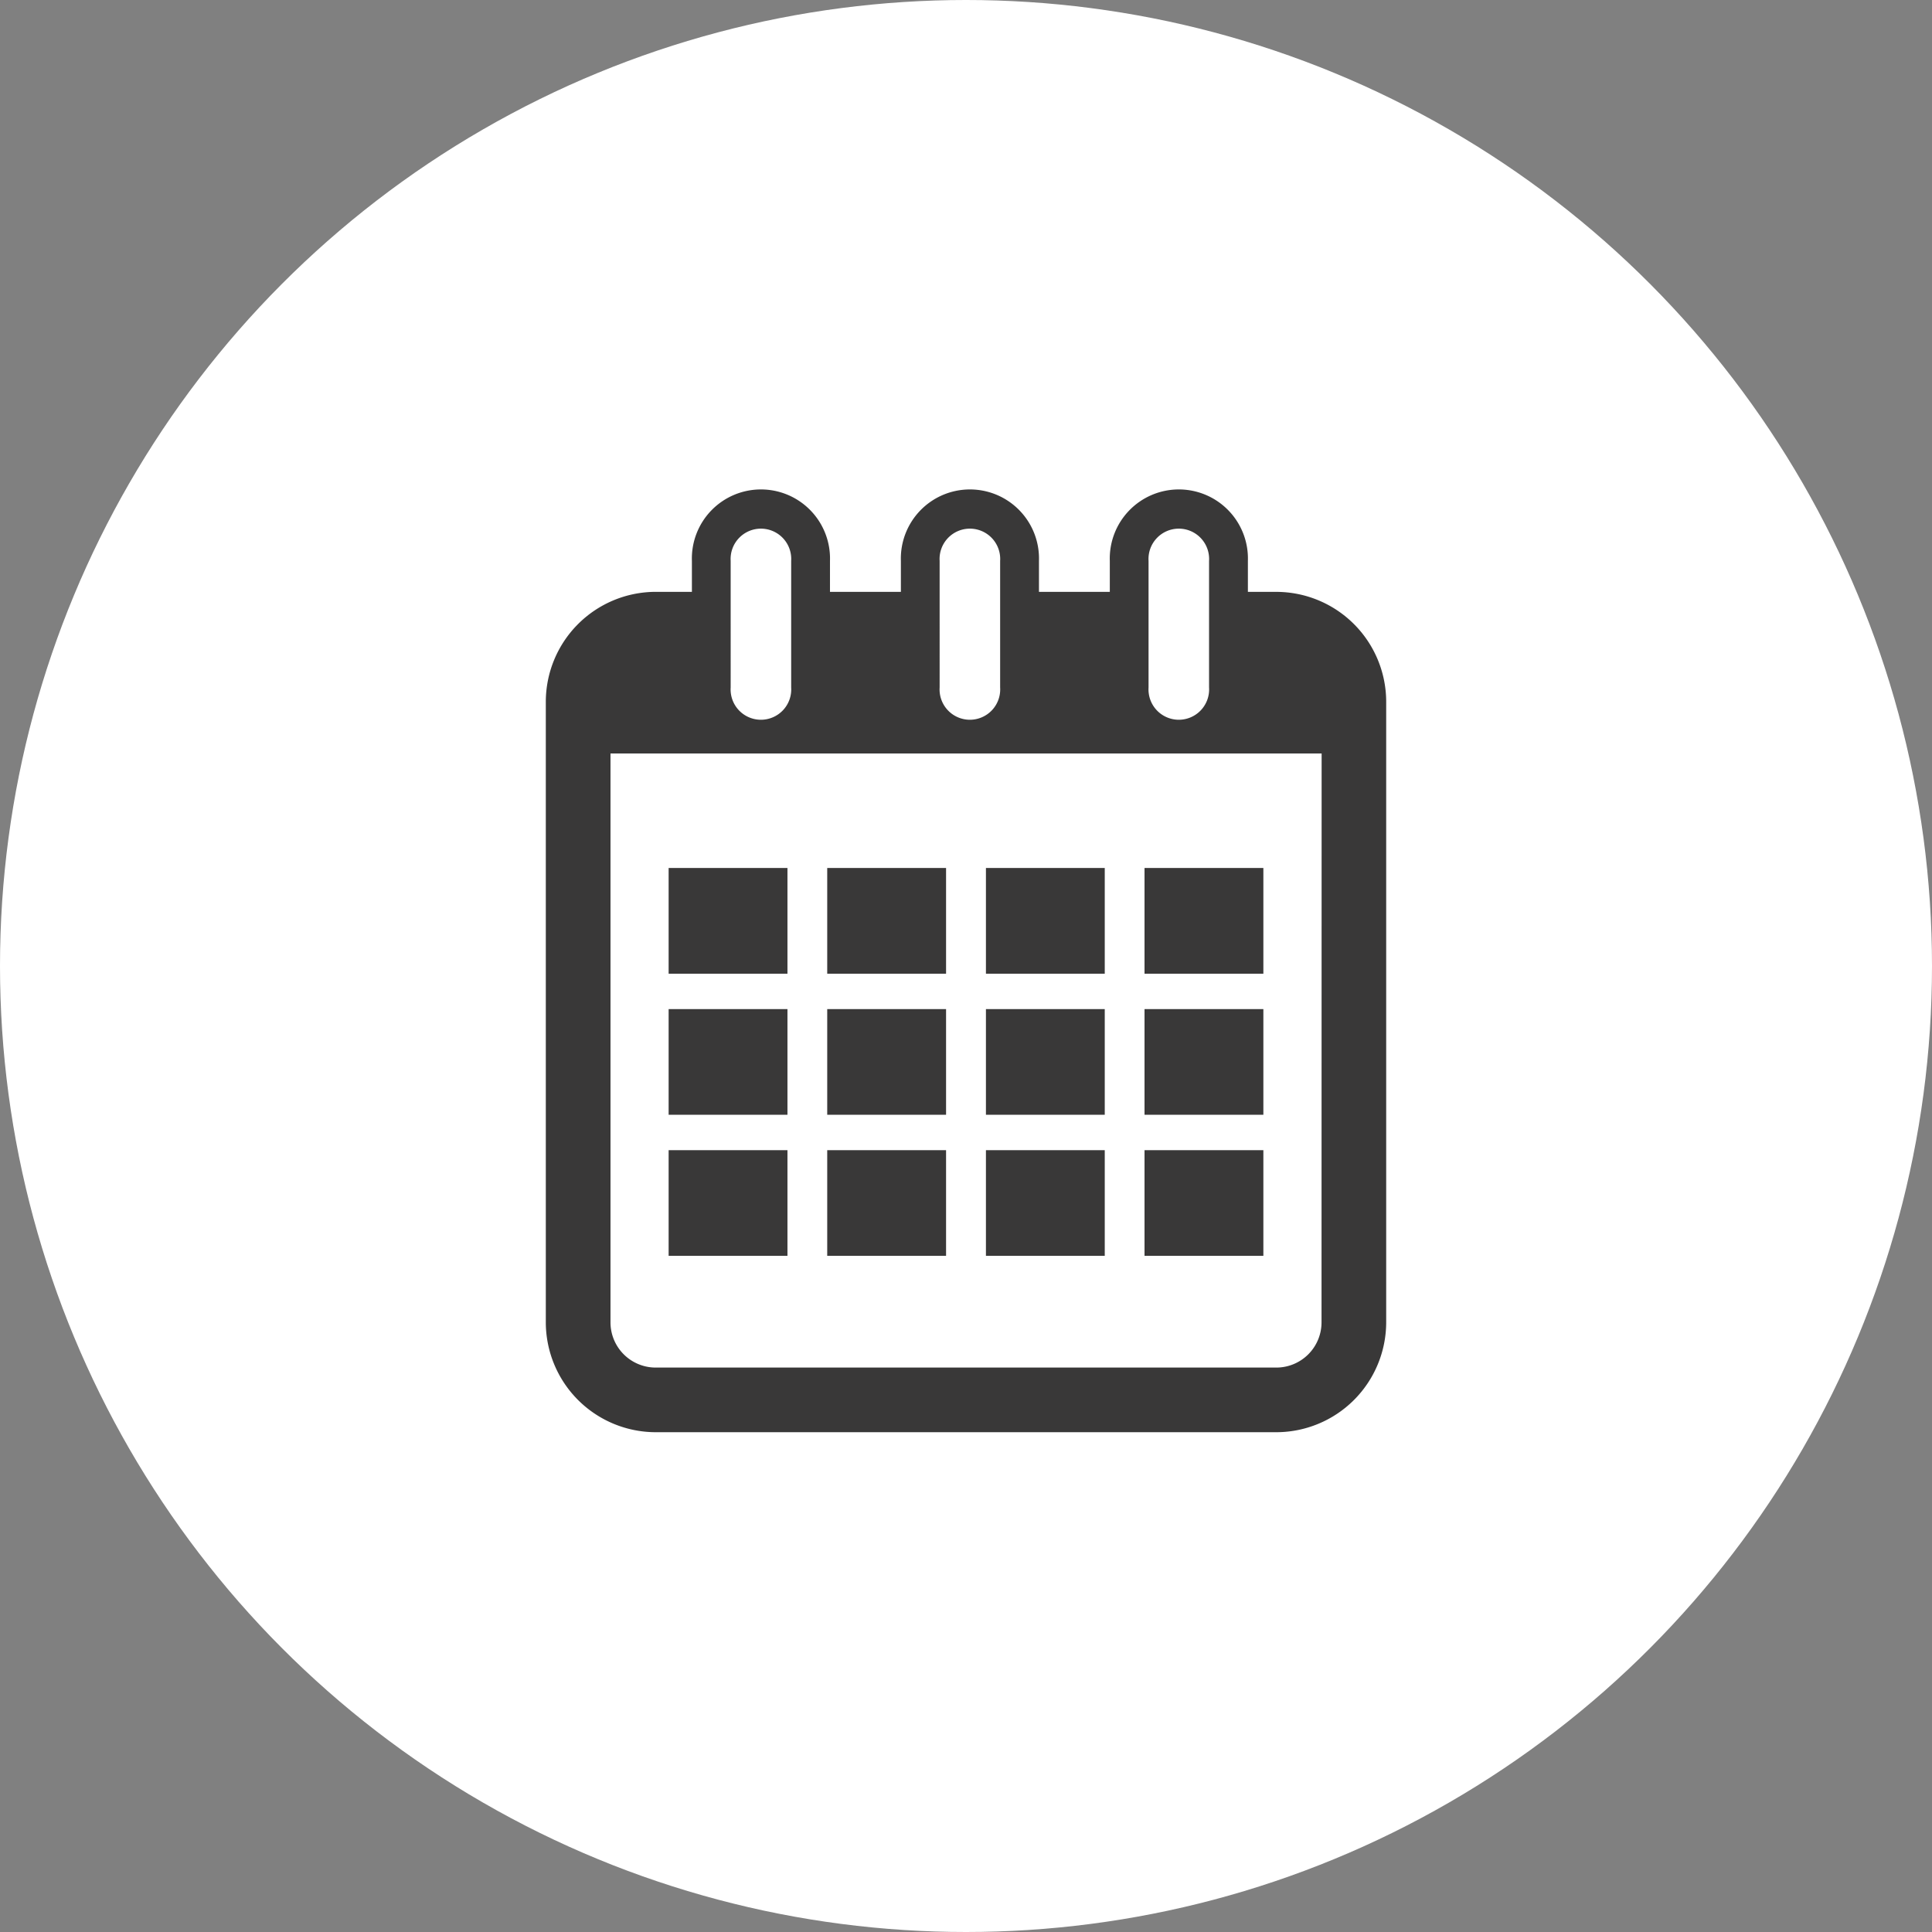
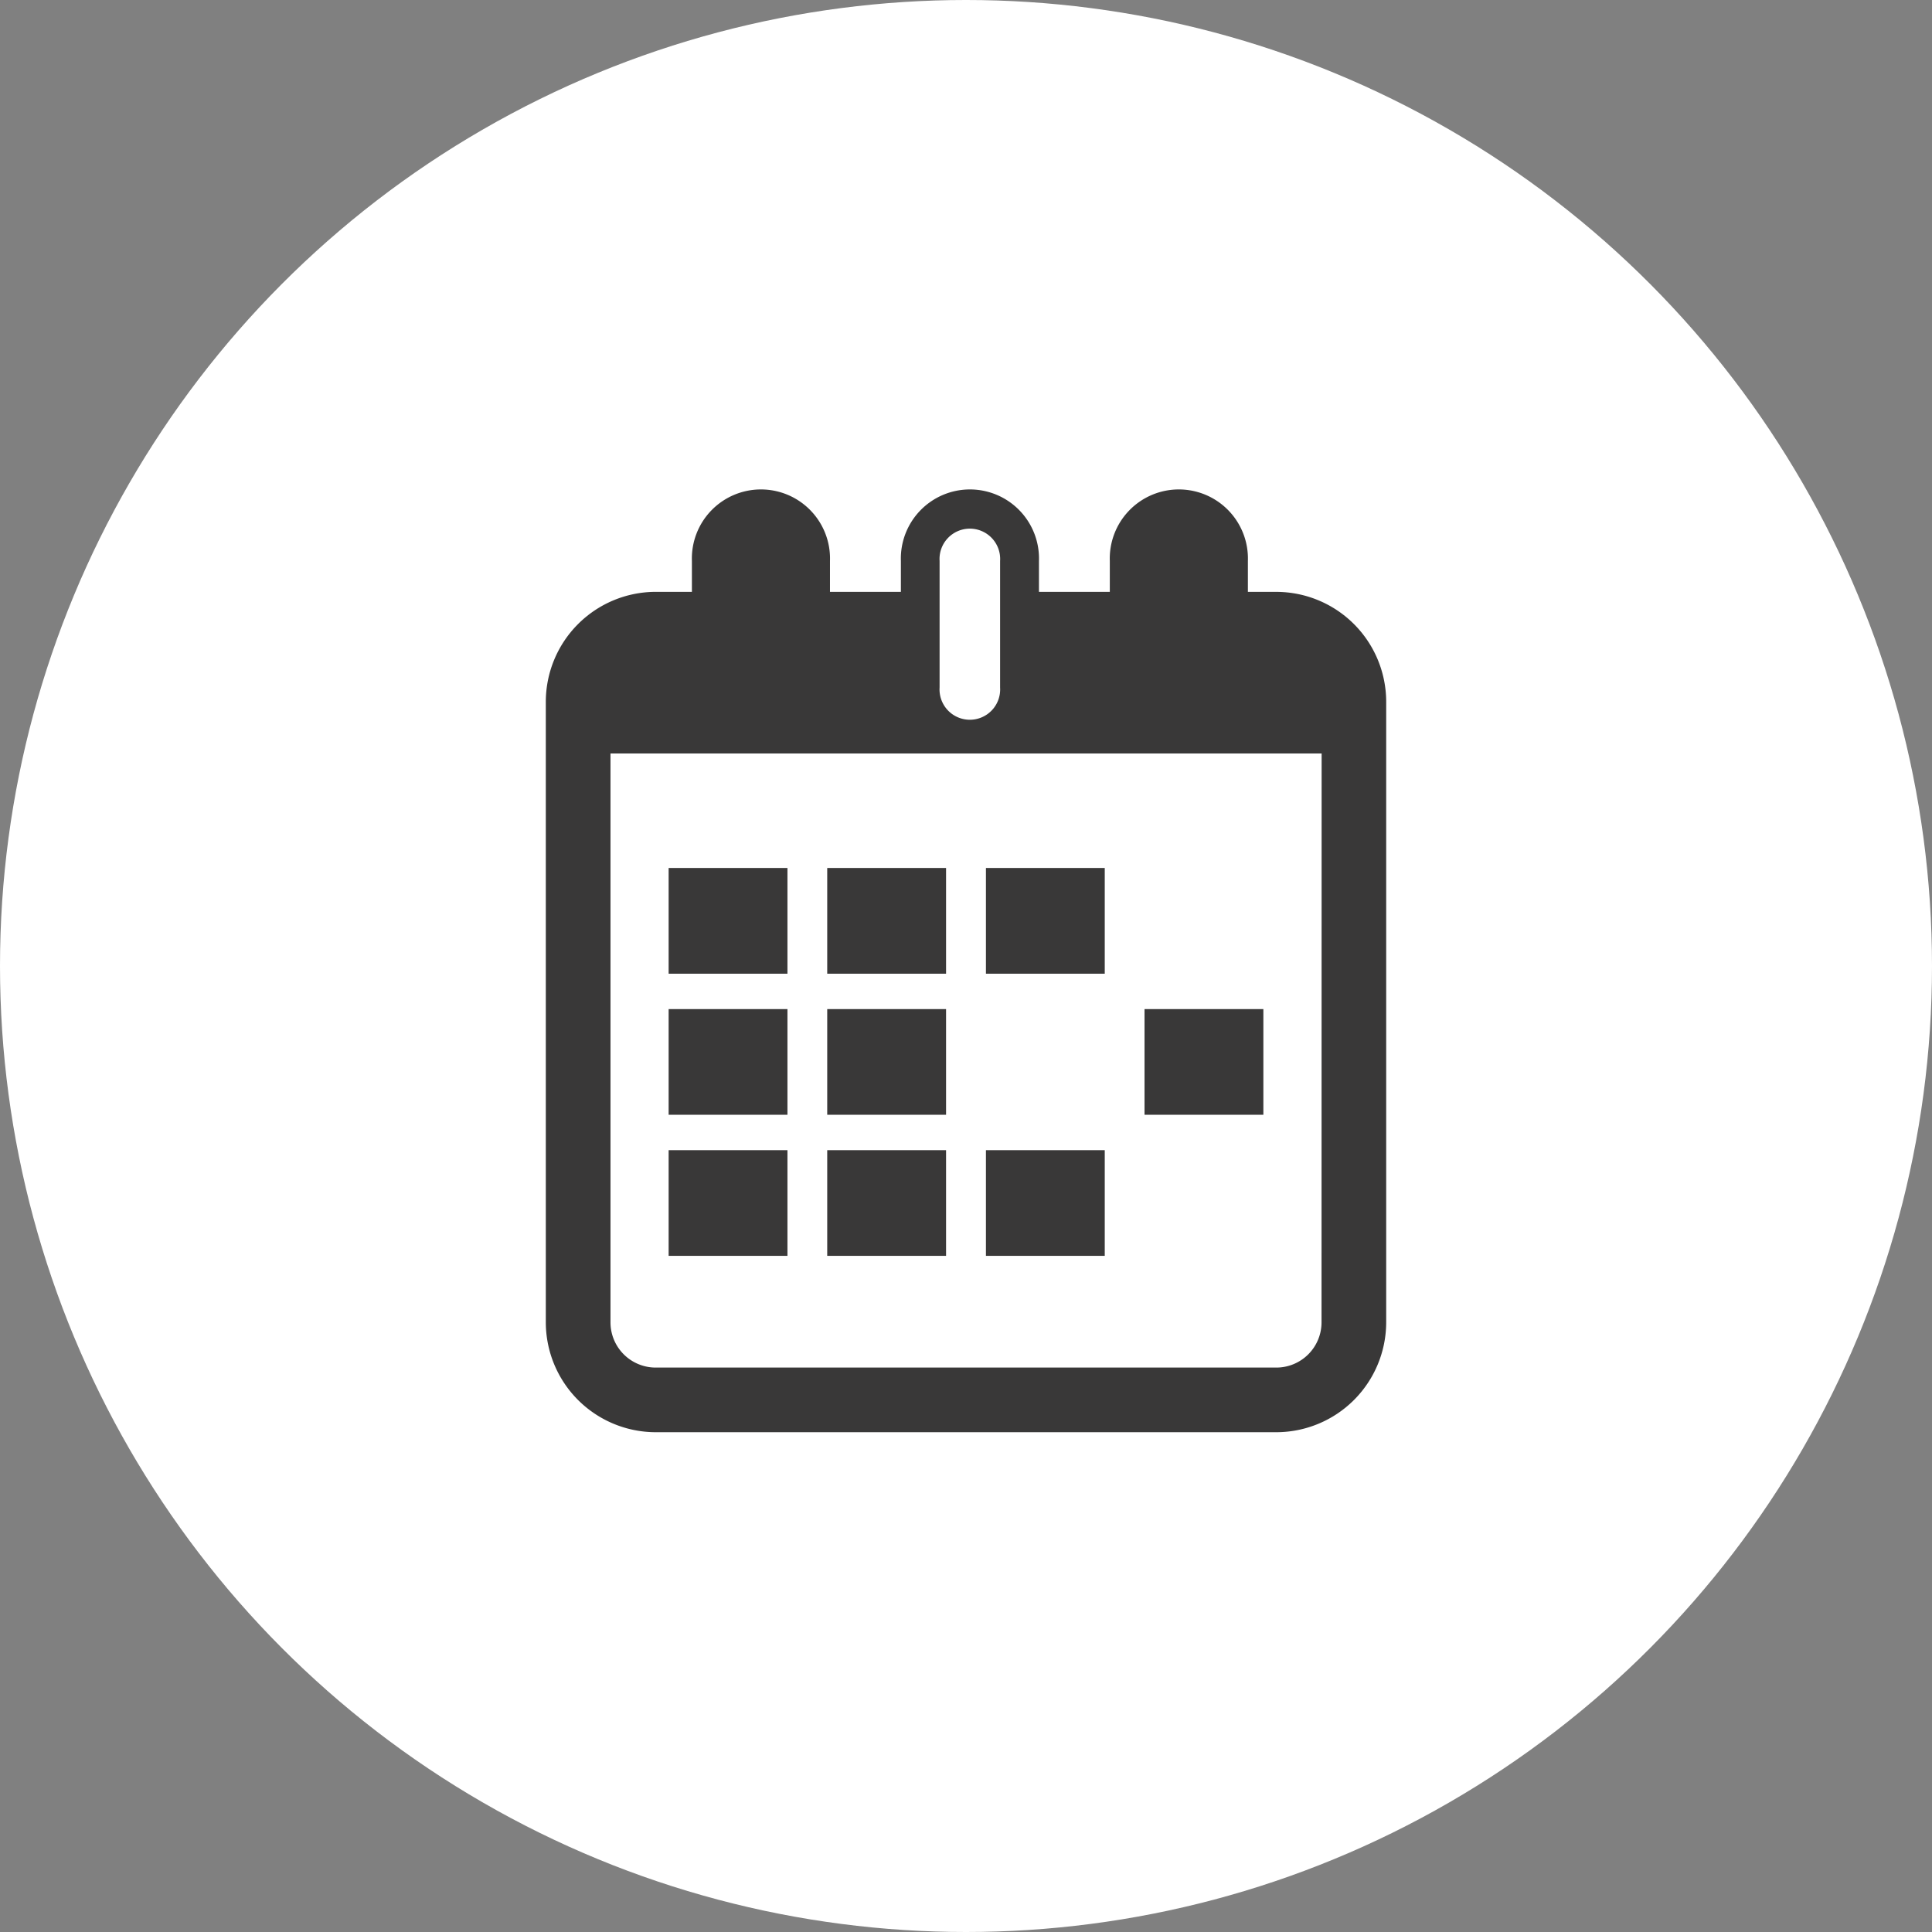
<svg xmlns="http://www.w3.org/2000/svg" width="94" height="94" viewBox="0 0 94 94">
  <rect x="0" y="0" width="94" height="94" fill="#808080" stroke="none" />
  <g id="Grupo_63" data-name="Grupo 63" transform="translate(-891.021 -2690.021)">
    <circle id="Elipse_11" data-name="Elipse 11" cx="47" cy="47" r="47" transform="translate(891.021 2690.021)" fill="#fff" />
    <g id="herramienta-de-simbolo-de-interfaz-de-calendario" transform="translate(917.577 2713.851)">
      <g id="Grupo_45" data-name="Grupo 45" transform="translate(0)">
-         <path id="Trazado_52" data-name="Trazado 52" d="M37.515,4.967H36.133V3.46a3.361,3.361,0,1,0-6.718,0V4.966H25.968V3.46a3.361,3.361,0,1,0-6.718,0V4.966H15.8V3.46a3.361,3.361,0,1,0-6.718,0V4.966H7.321a5.354,5.354,0,0,0-5.347,5.347V40.506a5.354,5.354,0,0,0,5.347,5.347H37.515a5.353,5.353,0,0,0,5.347-5.347V10.312A5.353,5.353,0,0,0,37.515,4.967ZM31.3,3.46a1.475,1.475,0,1,1,2.944,0v6.16a1.475,1.475,0,1,1-2.944,0Zm-10.165,0a1.475,1.475,0,1,1,2.944,0v6.16a1.475,1.475,0,1,1-2.944,0Zm-10.167,0a1.475,1.475,0,1,1,2.944,0v6.16a1.475,1.475,0,1,1-2.944,0ZM39.716,40.508a2.2,2.2,0,0,1-2.2,2.2H7.321a2.2,2.2,0,0,1-2.2-2.2V12.83h34.6Z" transform="translate(-1.974)" fill="#393838" />
+         <path id="Trazado_52" data-name="Trazado 52" d="M37.515,4.967H36.133V3.46a3.361,3.361,0,1,0-6.718,0V4.966H25.968V3.46a3.361,3.361,0,1,0-6.718,0V4.966H15.8V3.46a3.361,3.361,0,1,0-6.718,0V4.966H7.321a5.354,5.354,0,0,0-5.347,5.347V40.506a5.354,5.354,0,0,0,5.347,5.347H37.515a5.353,5.353,0,0,0,5.347-5.347V10.312A5.353,5.353,0,0,0,37.515,4.967ZM31.3,3.46a1.475,1.475,0,1,1,2.944,0v6.16a1.475,1.475,0,1,1-2.944,0Za1.475,1.475,0,1,1,2.944,0v6.16a1.475,1.475,0,1,1-2.944,0Zm-10.167,0a1.475,1.475,0,1,1,2.944,0v6.16a1.475,1.475,0,1,1-2.944,0ZM39.716,40.508a2.2,2.2,0,0,1-2.2,2.2H7.321a2.2,2.2,0,0,1-2.2-2.2V12.83h34.6Z" transform="translate(-1.974)" fill="#393838" />
        <rect id="Rectángulo_143" data-name="Rectángulo 143" width="5.781" height="5.144" transform="translate(5.976 18.401)" fill="#393838" />
        <rect id="Rectángulo_144" data-name="Rectángulo 144" width="5.782" height="5.144" transform="translate(13.692 18.401)" fill="#393838" />
        <rect id="Rectángulo_145" data-name="Rectángulo 145" width="5.781" height="5.144" transform="translate(21.414 18.401)" fill="#393838" />
-         <rect id="Rectángulo_146" data-name="Rectángulo 146" width="5.782" height="5.144" transform="translate(29.13 18.401)" fill="#393838" />
        <rect id="Rectángulo_147" data-name="Rectángulo 147" width="5.781" height="5.141" transform="translate(5.976 25.267)" fill="#393838" />
        <rect id="Rectángulo_148" data-name="Rectángulo 148" width="5.782" height="5.141" transform="translate(13.692 25.267)" fill="#393838" />
-         <rect id="Rectángulo_149" data-name="Rectángulo 149" width="5.781" height="5.141" transform="translate(21.414 25.267)" fill="#393838" />
        <rect id="Rectángulo_150" data-name="Rectángulo 150" width="5.782" height="5.141" transform="translate(29.13 25.267)" fill="#393838" />
        <rect id="Rectángulo_151" data-name="Rectángulo 151" width="5.781" height="5.141" transform="translate(5.976 32.131)" fill="#393838" />
        <rect id="Rectángulo_152" data-name="Rectángulo 152" width="5.782" height="5.141" transform="translate(13.692 32.131)" fill="#393838" />
        <rect id="Rectángulo_153" data-name="Rectángulo 153" width="5.781" height="5.141" transform="translate(21.414 32.131)" fill="#393838" />
-         <rect id="Rectángulo_154" data-name="Rectángulo 154" width="5.782" height="5.141" transform="translate(29.13 32.131)" fill="#393838" />
      </g>
    </g>
  </g>
</svg>